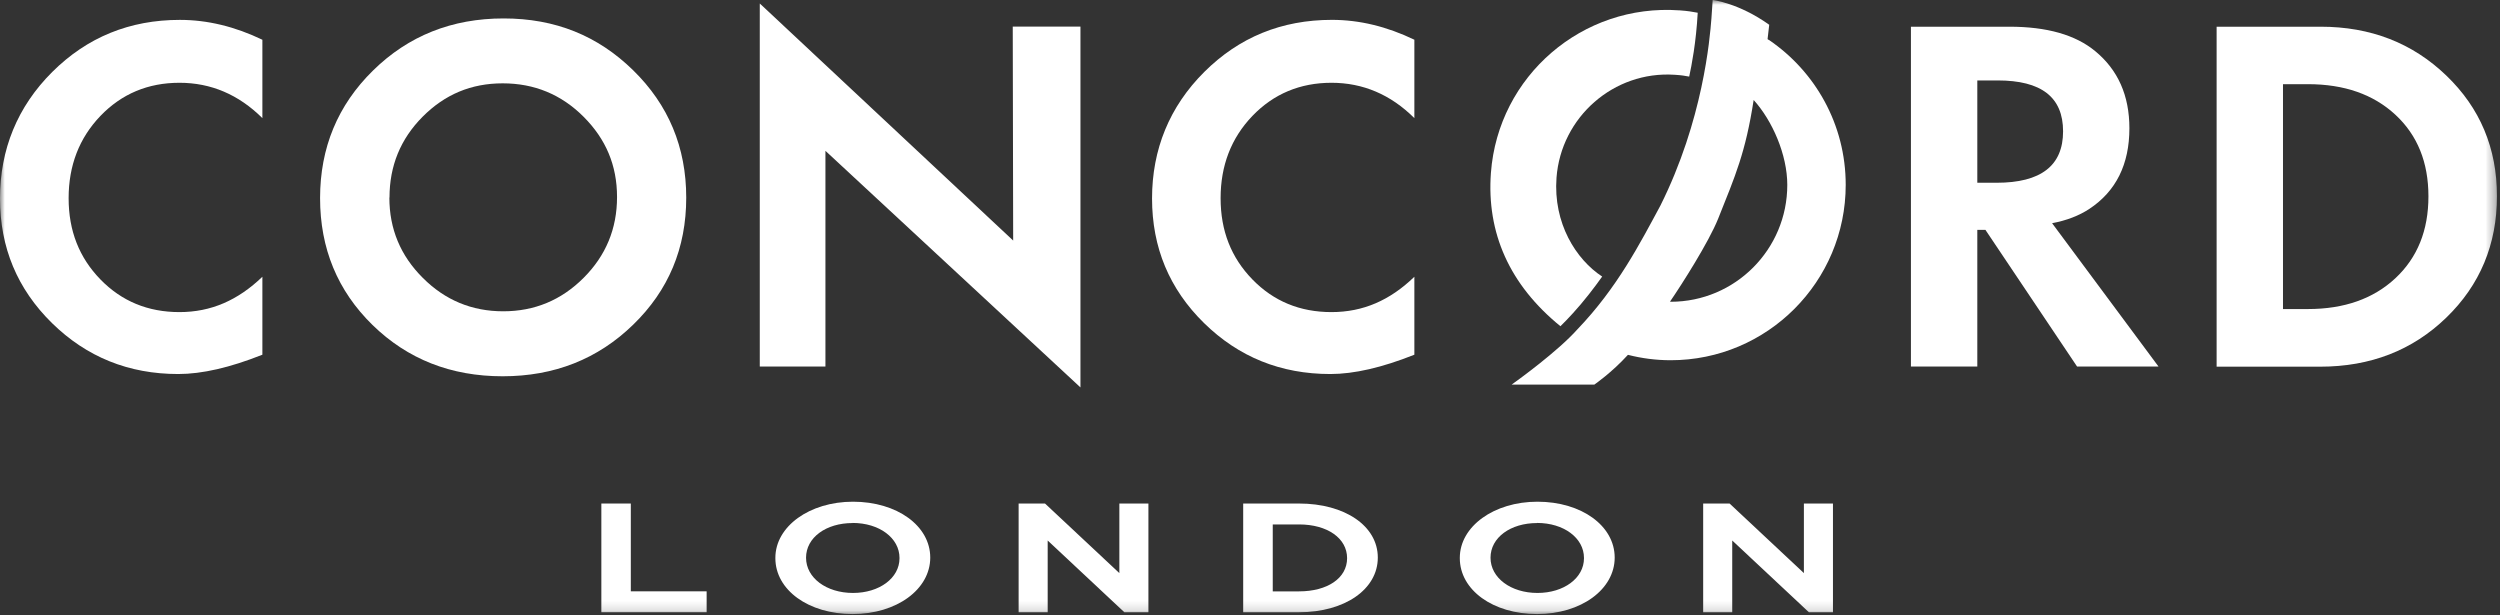
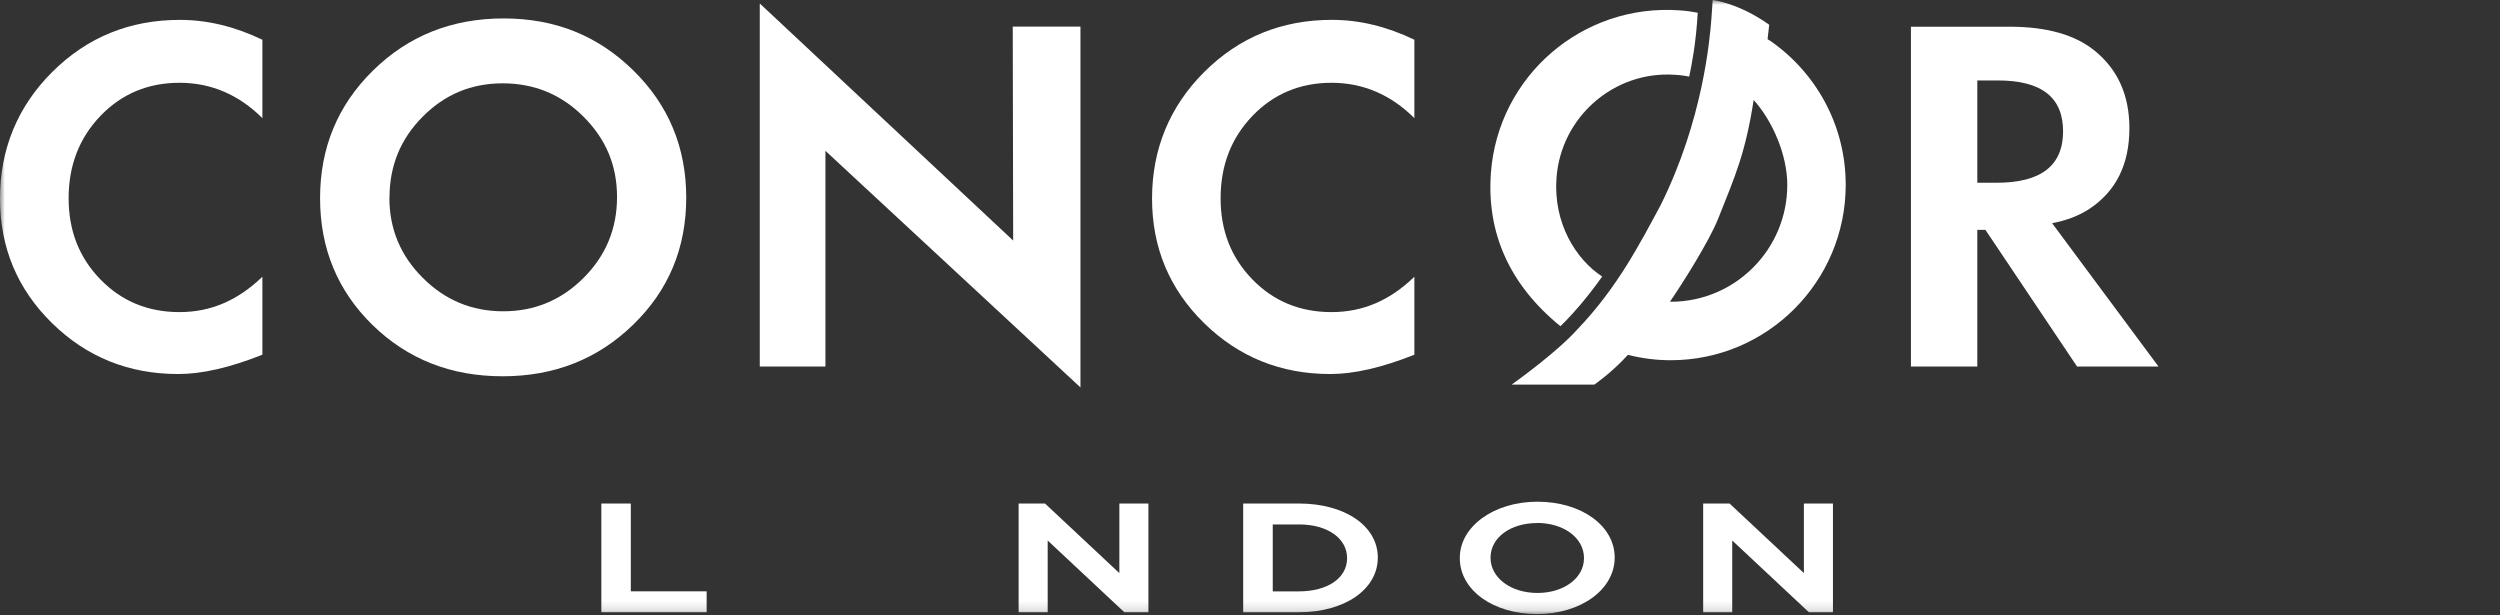
<svg xmlns="http://www.w3.org/2000/svg" width="260" height="64" viewBox="0 0 260 64" fill="none">
  <rect x="0" y="0" width="260" height="64" fill="#333333" stroke="none" />
  <g clip-path="url(#clip0_4093_2208)">
    <mask id="mask0_4093_2208" style="mask-type:luminance" maskUnits="userSpaceOnUse" x="0" y="0" width="260" height="64">
      <path d="M259.687 0H0V63.862H259.687V0Z" fill="white" />
    </mask>
    <g mask="url(#mask0_4093_2208)">
      <path d="M40.494 20.552C40.494 23.804 41.648 26.587 43.973 28.9C46.288 31.219 49.077 32.375 52.333 32.375C55.589 32.375 58.375 31.219 60.693 28.9C63.008 26.587 64.172 23.787 64.172 20.49C64.172 17.194 63.011 14.462 60.693 12.143C58.375 9.824 55.572 8.667 52.282 8.667C48.991 8.667 46.257 9.824 43.949 12.143C41.652 14.455 40.508 17.256 40.508 20.542L40.498 20.549L40.494 20.552ZM33.288 20.604C33.288 15.37 35.122 10.935 38.797 7.332C42.472 3.72 47.003 1.917 52.374 1.917C57.746 1.917 62.17 3.709 65.848 7.308C69.523 10.904 71.368 15.319 71.368 20.556C71.368 25.793 69.534 30.197 65.848 33.769C62.173 37.347 57.643 39.133 52.271 39.133C46.9 39.133 42.39 37.357 38.746 33.803C35.105 30.242 33.288 25.844 33.288 20.607" fill="white" />
      <path d="M147.094 4.15V12.284C144.631 9.834 141.746 8.609 138.477 8.609C135.207 8.609 132.452 9.765 130.247 12.06C128.042 14.362 126.943 17.218 126.943 20.614C126.943 24.01 128.046 26.791 130.247 29.058C132.452 31.326 135.19 32.458 138.477 32.458C141.764 32.458 144.563 31.233 147.094 28.783V36.889C143.735 38.228 140.826 38.899 138.356 38.899C133.201 38.899 128.819 37.13 125.219 33.597C121.613 30.059 119.813 25.741 119.813 20.642C119.813 15.542 121.62 11.093 125.247 7.48C128.87 3.874 133.287 2.065 138.521 2.065C141.379 2.065 144.236 2.756 147.104 4.136L147.094 4.153V4.15Z" fill="white" />
      <path d="M27.288 4.15V12.284C24.819 9.834 21.94 8.609 18.664 8.609C15.387 8.609 12.646 9.765 10.441 12.06C8.236 14.362 7.137 17.218 7.137 20.614C7.137 24.01 8.24 26.791 10.441 29.058C12.646 31.326 15.384 32.458 18.664 32.458C21.944 32.458 24.743 31.233 27.288 28.783V36.889C23.929 38.228 21.013 38.899 18.54 38.899C13.385 38.899 9.002 37.13 5.403 33.597C1.8 30.056 0 25.744 0 20.645C0 15.546 1.807 11.097 5.434 7.484C9.057 3.878 13.474 2.068 18.708 2.068C21.566 2.068 24.434 2.76 27.291 4.136V4.146L27.288 4.15Z" fill="white" />
      <path d="M205.64 19.007H207.646C212.252 19.007 214.56 17.232 214.56 13.66C214.56 10.089 212.286 8.365 207.749 8.365H205.64V19.007ZM213.416 23.209L224.486 38.121H216.016L206.485 23.907H205.64V38.121H198.737V2.777H208.982C212.874 2.777 215.851 3.623 217.902 5.32C220.268 7.267 221.457 9.934 221.457 13.34C221.457 17.091 220.069 19.885 217.297 21.722C216.229 22.427 214.931 22.93 213.406 23.215L213.416 23.205V23.209Z" fill="white" />
-       <path d="M237.431 32.141H240.024C243.802 32.141 246.832 31.071 249.123 28.934C251.413 26.794 252.557 23.959 252.557 20.422C252.557 16.884 251.413 14.056 249.123 11.936C246.832 9.813 243.802 8.754 240.024 8.754H237.431V32.141ZM230.528 38.118V2.777H241.34C246.54 2.777 250.888 4.466 254.408 7.849C257.929 11.227 259.684 15.412 259.684 20.404C259.684 25.397 257.929 29.64 254.408 33.039C250.895 36.439 246.523 38.135 241.288 38.135H230.528V38.118Z" fill="white" />
      <path d="M79.017 38.128V0.361L105.37 25.018L105.326 2.77H112.367V40.292L85.845 15.687V38.118H79.017V38.128Z" fill="white" />
      <path d="M174.65 1.077C164.58 0.361 155.808 7.89 155.056 17.972C154.592 24.224 156.993 29.622 162.285 33.927C162.285 33.927 163.268 32.987 164.405 31.642C165.576 30.262 166.627 28.762 166.627 28.762C163.907 26.987 161.523 23.215 161.877 18.481C162.351 12.167 167.843 7.363 174.152 7.776C174.98 7.828 175.124 7.873 175.677 7.966C175.928 6.809 176.391 4.446 176.563 1.325C175.986 1.222 175.591 1.142 174.653 1.074" fill="white" />
      <path d="M173.74 31.374H173.678C174.908 29.581 177.724 25.163 178.696 22.723C180.478 18.257 181.529 15.9 182.381 10.398C184.329 12.556 185.878 16.09 185.878 19.231C185.878 25.941 180.448 31.384 173.75 31.384L173.74 31.374ZM183.958 4.157C183.958 4.157 183.872 4.098 183.827 4.071L183.999 2.577C180.832 0.31 178.119 0 178.119 0C178.119 0 178.057 1.008 177.988 1.917C177.824 4.046 177.109 12.525 172.678 21.388C170.552 25.328 168.186 29.942 164.054 34.247C164.071 34.23 164.037 34.264 164.054 34.247C162.004 36.542 157.934 39.48 157.209 40H165.809C165.809 40 167.616 38.758 169.306 36.903C170.728 37.264 172.208 37.464 173.747 37.464C183.8 37.464 191.954 29.296 191.954 19.224C191.954 12.944 188.787 7.436 183.975 4.157H183.958Z" fill="white" />
      <path d="M65.604 52.367H62.541V63.673H73.49V61.498H65.604V52.367Z" fill="white" />
-       <path d="M88.668 54.386C91.446 54.386 93.548 55.948 93.548 58.027V58.061C93.548 60.112 91.464 61.667 88.709 61.667C85.954 61.667 83.829 60.105 83.829 58.003C83.829 55.9 85.913 54.397 88.668 54.397V54.39V54.386ZM88.713 52.177C84.186 52.177 80.638 54.748 80.638 58.016V58.051C80.638 61.361 84.09 63.862 88.671 63.862C93.253 63.862 96.746 61.292 96.746 57.989C96.746 54.686 93.294 52.177 88.713 52.177Z" fill="white" />
      <path d="M116.413 59.603L108.681 52.367H105.937V63.673H108.959V56.213L116.931 63.673H119.435V52.367H116.413V59.603Z" fill="white" />
      <path d="M132.366 54.541H135.104C138.04 54.541 140.098 55.972 140.098 58.051C140.098 60.129 138.051 61.502 135.104 61.502H132.366V54.534V54.544V54.541ZM135.104 52.367H129.292V63.673H135.104C139.847 63.673 143.292 61.292 143.292 57.989C143.292 54.686 139.847 52.367 135.104 52.367Z" fill="white" />
      <path d="M159.854 54.386C162.632 54.386 164.734 55.948 164.734 58.027V58.061C164.734 60.112 162.649 61.667 159.895 61.667C157.14 61.667 155.014 60.105 155.014 58.003C155.014 55.9 157.099 54.397 159.854 54.397V54.39V54.386ZM159.895 52.177C155.368 52.177 151.82 54.748 151.82 58.016V58.051C151.82 61.361 155.272 63.862 159.854 63.862C164.435 63.862 167.928 61.292 167.928 57.989C167.928 54.686 164.477 52.177 159.895 52.177Z" fill="white" />
      <path d="M187.605 52.367V59.603L179.877 52.367H177.13V63.673H180.152V56.213L188.124 63.673H190.628V52.367H187.605Z" fill="white" />
    </g>
  </g>
  <defs>
    <clipPath id="clip0_4093_2208">
      <rect width="260" height="64" fill="white" />
    </clipPath>
  </defs>
</svg>